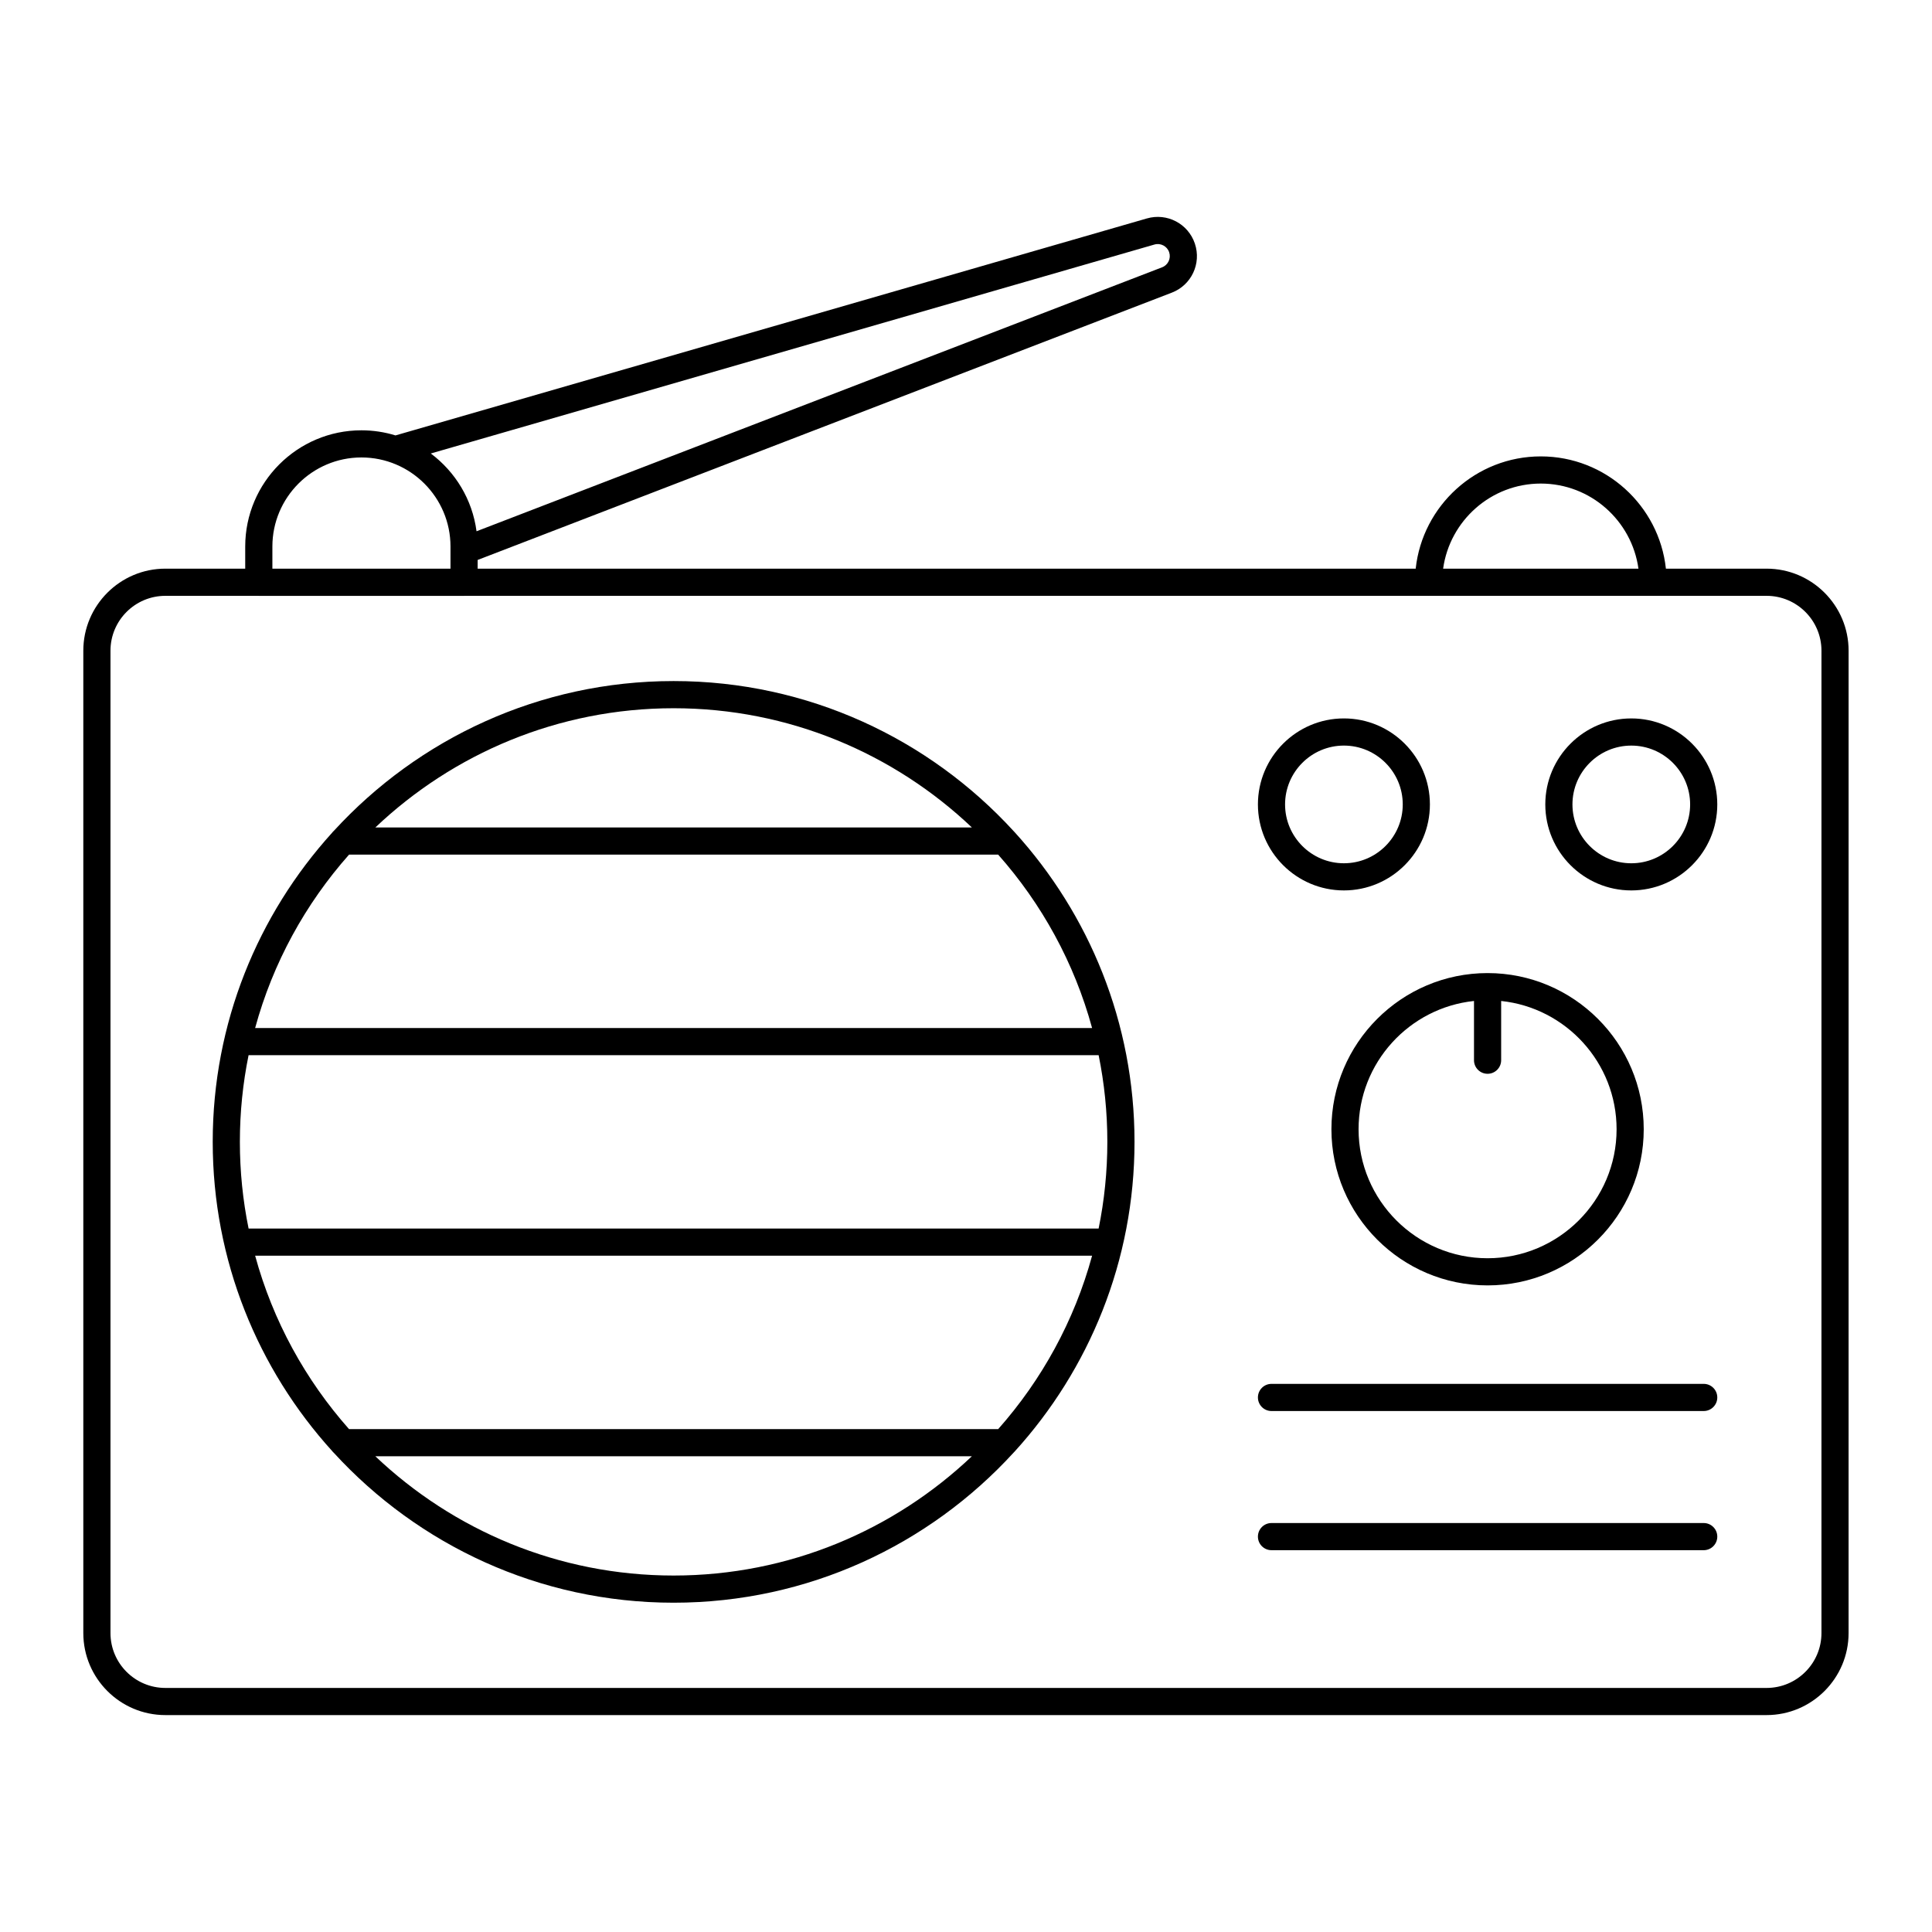
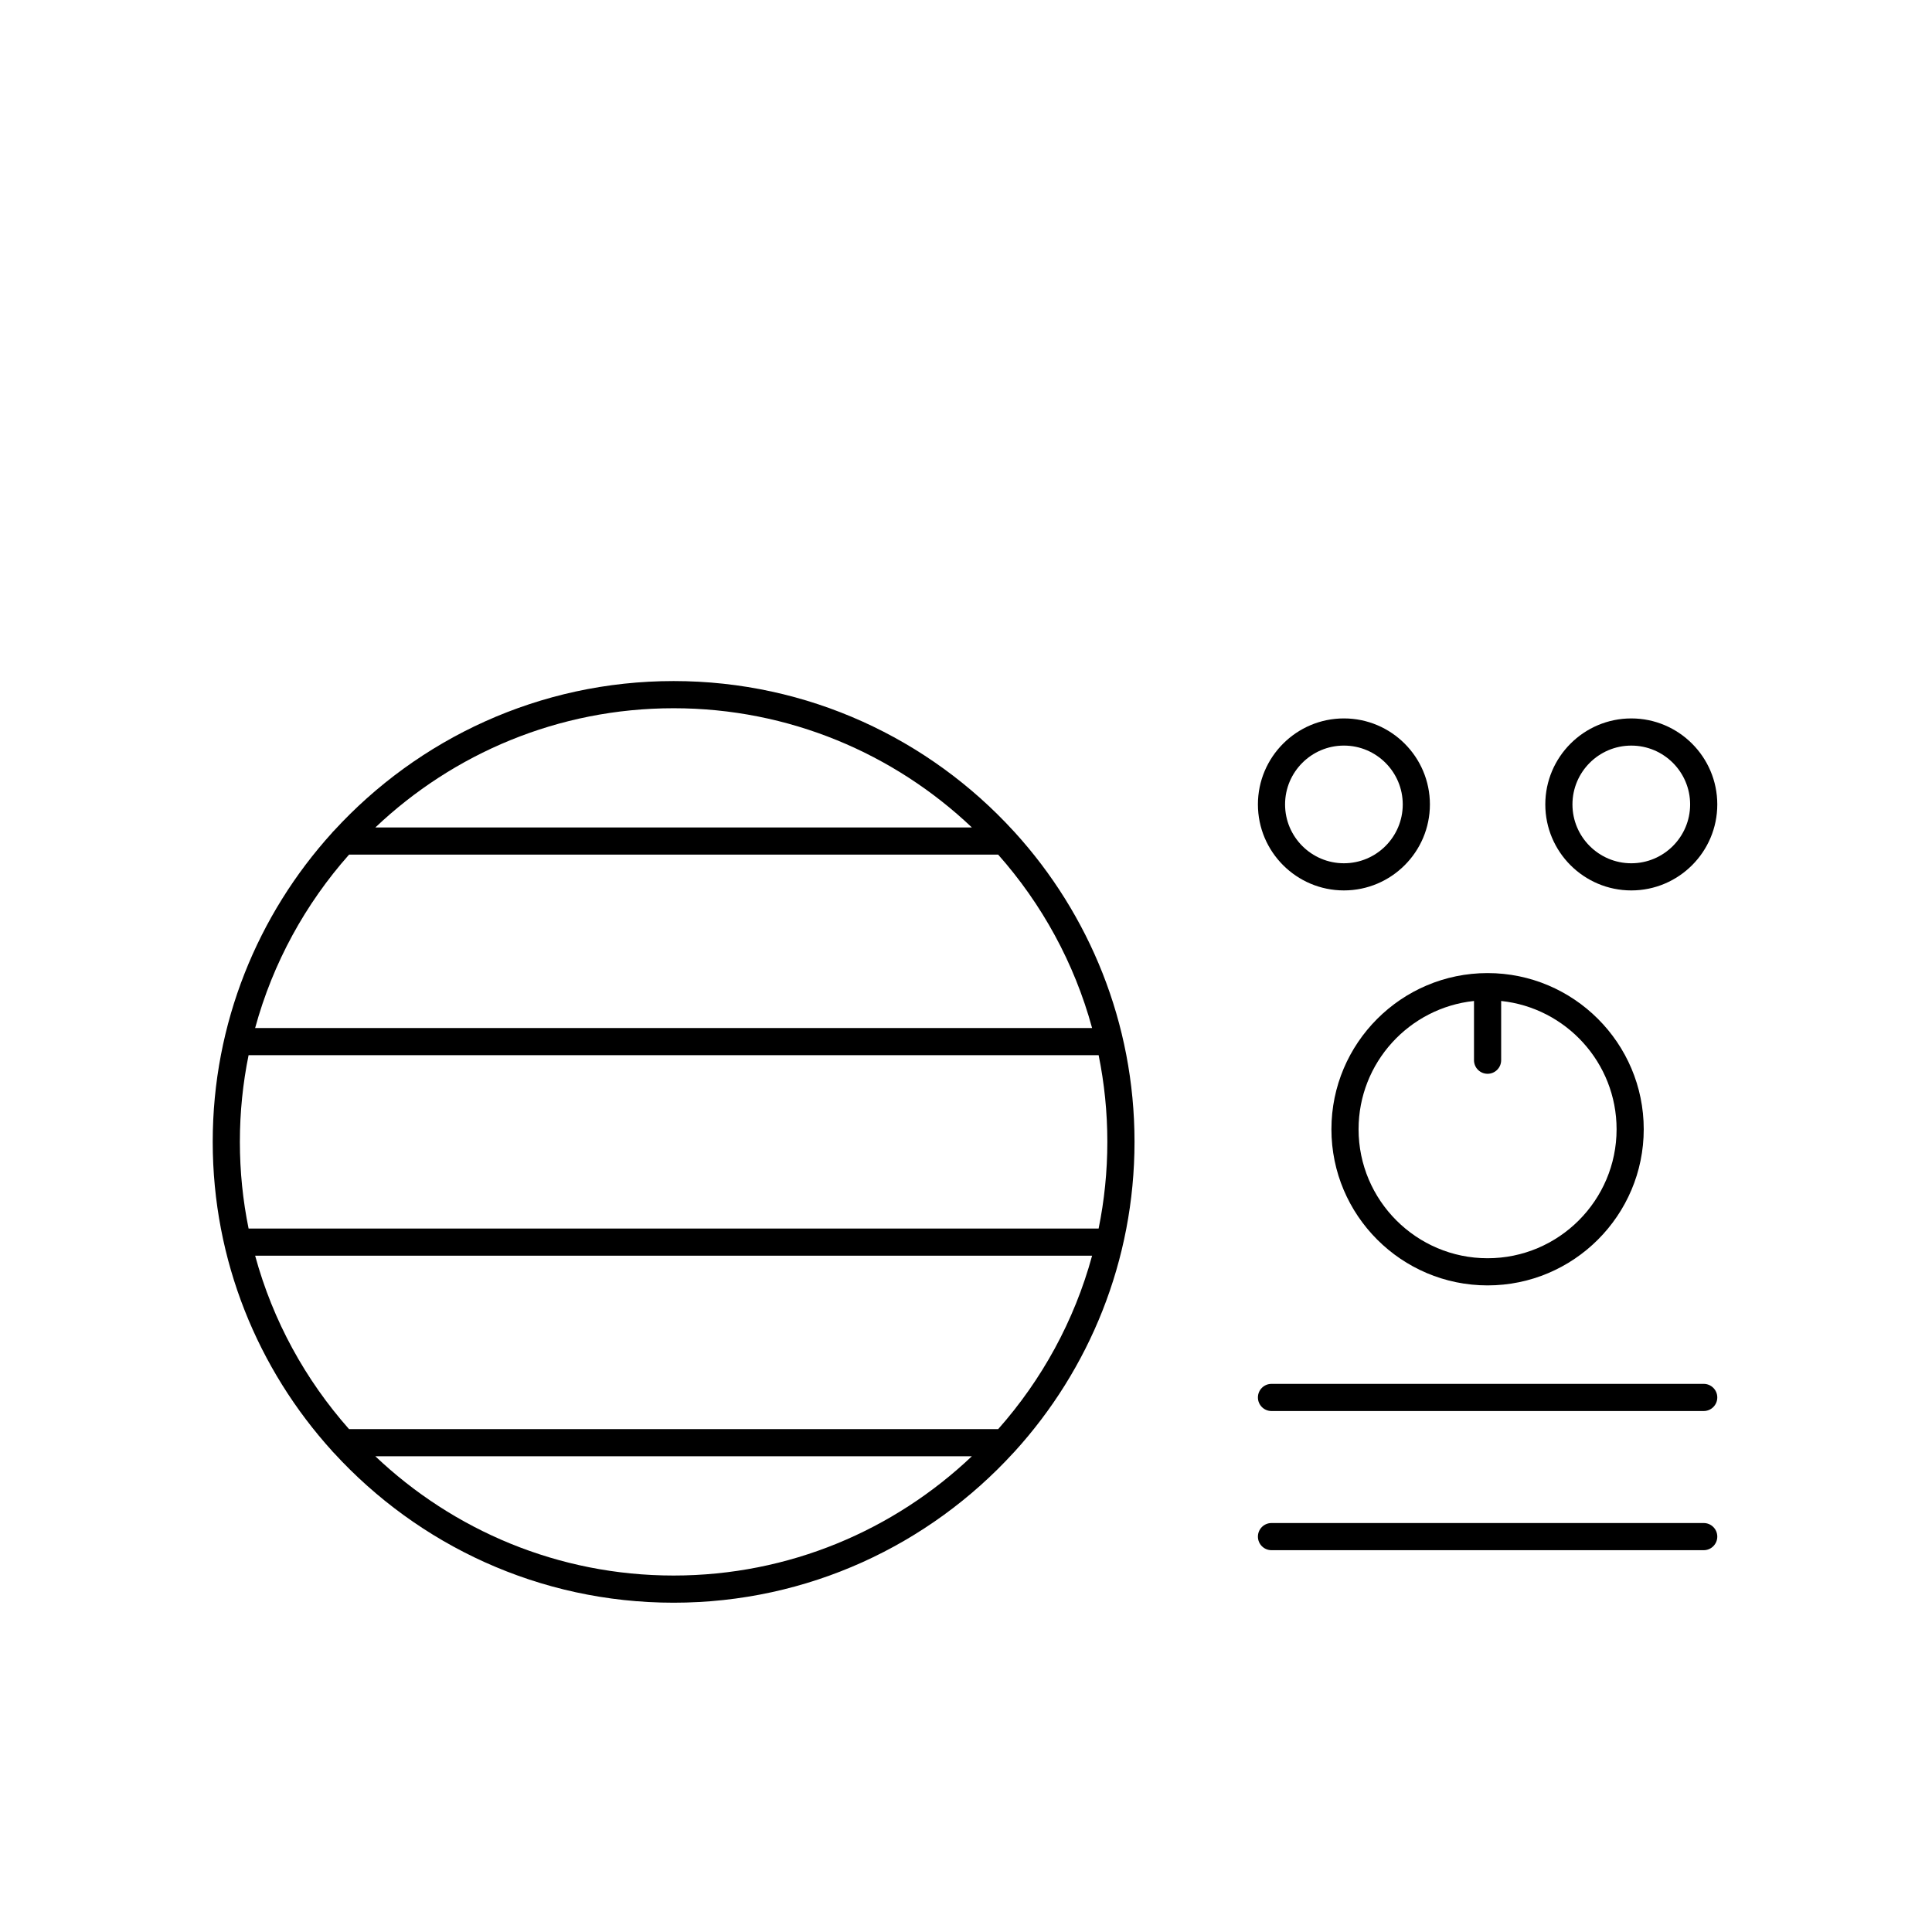
<svg xmlns="http://www.w3.org/2000/svg" fill="#000000" width="800px" height="800px" version="1.1" viewBox="144 144 512 512">
  <g>
-     <path d="m612.17 294.7h-26.688c-1.805-16.703-15.98-29.75-33.152-29.75s-31.352 13.051-33.156 29.75h-248.59v-2.309l183.96-70.836c5.199-2 7.887-7.711 6.109-13-1.777-5.285-7.371-8.211-12.723-6.664l-199.12 57.5c-2.856-0.879-5.887-1.355-9.027-1.355-16.98 0-30.797 13.816-30.797 30.797v5.867h-21.168c-11.984 0-21.738 9.754-21.738 21.738v260.34c0 11.984 9.754 21.738 21.738 21.738h424.34c11.988 0 21.738-9.754 21.738-21.738l0.004-260.34c0-11.984-9.754-21.738-21.738-21.738zm-59.844-22.551c13.199 0 24.113 9.832 25.883 22.555l-51.766-0.004c1.766-12.719 12.684-22.551 25.883-22.551zm-102.39-63.344c1.633-0.473 3.359 0.422 3.906 2.043 0.543 1.625-0.277 3.375-1.875 3.992l-181.68 69.953c-1.109-8.418-5.625-15.758-12.121-20.613zm-233.75 80.027c0-13.012 10.586-23.602 23.598-23.602 13.012 0 23.602 10.586 23.602 23.602v5.867h-47.199zm410.52 287.95c0 8.02-6.523 14.539-14.543 14.539h-424.34c-8.02 0-14.543-6.523-14.543-14.539v-260.34c0-8.02 6.523-14.539 14.543-14.539h24.68c0.031 0 0.055 0.016 0.086 0.016h54.398c0.031 0 0.055-0.016 0.086-0.016h255.44c0.02 0 0.035 0.012 0.051 0.012 0.02 0 0.035-0.012 0.051-0.012h59.418c0.02 0 0.035 0.012 0.051 0.012 0.02 0 0.035-0.012 0.051-0.012h30.031c8.02 0 14.543 6.523 14.543 14.539z" />
    <path d="m412.94 364.59c-0.117-0.137-0.227-0.266-0.363-0.387-22.348-24.391-54.441-39.715-90.059-39.715-35.594 0-67.676 15.305-90.02 39.672-0.191 0.164-0.352 0.344-0.504 0.547-19.641 21.676-31.621 50.406-31.621 81.883 0 31.508 11.992 60.262 31.652 81.949 0.141 0.176 0.277 0.336 0.445 0.48 22.348 24.391 54.438 39.715 90.047 39.715 35.629 0 67.738-15.34 90.086-39.758 0.113-0.102 0.207-0.207 0.305-0.32 19.719-21.699 31.75-50.504 31.75-82.066 0-31.535-12.02-60.312-31.719-82zm-4.41 158.14h-172.03c-11.547-13.031-20.18-28.684-24.883-45.953h221.8c-4.707 17.266-13.34 32.922-24.887 45.953zm-198.65-53.148c-1.516-7.43-2.312-15.117-2.312-22.988 0-7.863 0.797-15.543 2.309-22.965h225.27c1.512 7.422 2.309 15.102 2.309 22.965 0 7.871-0.797 15.559-2.312 22.988zm26.629-99.102h172.01c11.551 13.027 20.188 28.684 24.895 45.953h-221.8c4.703-17.27 13.34-32.926 24.895-45.953zm165.04-7.199h-158.07c20.617-19.555 48.441-31.59 79.039-31.59 30.598 0 58.418 12.035 79.035 31.59zm-158.09 166.64h158.1c-20.617 19.57-48.445 31.613-79.047 31.613-30.605 0-58.434-12.043-79.051-31.613z" />
    <path d="m500.15 379.97c12.566 0 22.789-10.223 22.789-22.789s-10.223-22.793-22.789-22.793c-12.566 0-22.789 10.227-22.789 22.793s10.223 22.789 22.789 22.789zm0-38.383c8.598 0 15.594 6.996 15.594 15.594s-6.992 15.594-15.594 15.594c-8.598 0-15.594-6.996-15.594-15.594s6.996-15.594 15.594-15.594z" />
    <path d="m576.31 334.39c-12.566 0-22.789 10.227-22.789 22.793s10.223 22.789 22.789 22.789 22.789-10.223 22.789-22.789-10.223-22.793-22.789-22.793zm0 38.387c-8.598 0-15.594-6.996-15.594-15.594s6.992-15.594 15.594-15.594c8.598 0 15.594 6.996 15.594 15.594-0.004 8.598-6.996 15.594-15.594 15.594z" />
    <path d="m595.5 547.62h-114.54c-1.988 0-3.598 1.609-3.598 3.598 0 1.988 1.609 3.598 3.598 3.598h114.54c1.988 0 3.598-1.609 3.598-3.598 0-1.988-1.609-3.598-3.598-3.598z" />
    <path d="m595.5 510.74h-114.54c-1.988 0-3.598 1.609-3.598 3.598 0 1.988 1.609 3.598 3.598 3.598h114.54c1.988 0 3.598-1.609 3.598-3.598 0-1.988-1.609-3.598-3.598-3.598z" />
    <path d="m496.84 443.26c0 22.82 18.566 41.383 41.383 41.383s41.383-18.562 41.383-41.383c0-22.82-18.566-41.383-41.383-41.383s-41.383 18.562-41.383 41.383zm37.785-33.992v15.699c0 1.988 1.609 3.598 3.598 3.598 1.988 0 3.598-1.609 3.598-3.598v-15.699c17.164 1.805 30.59 16.359 30.59 33.992 0 18.852-15.336 34.188-34.188 34.188-18.852 0-34.188-15.336-34.188-34.188 0-17.633 13.426-32.188 30.59-33.992z" />
  </g>
</svg>